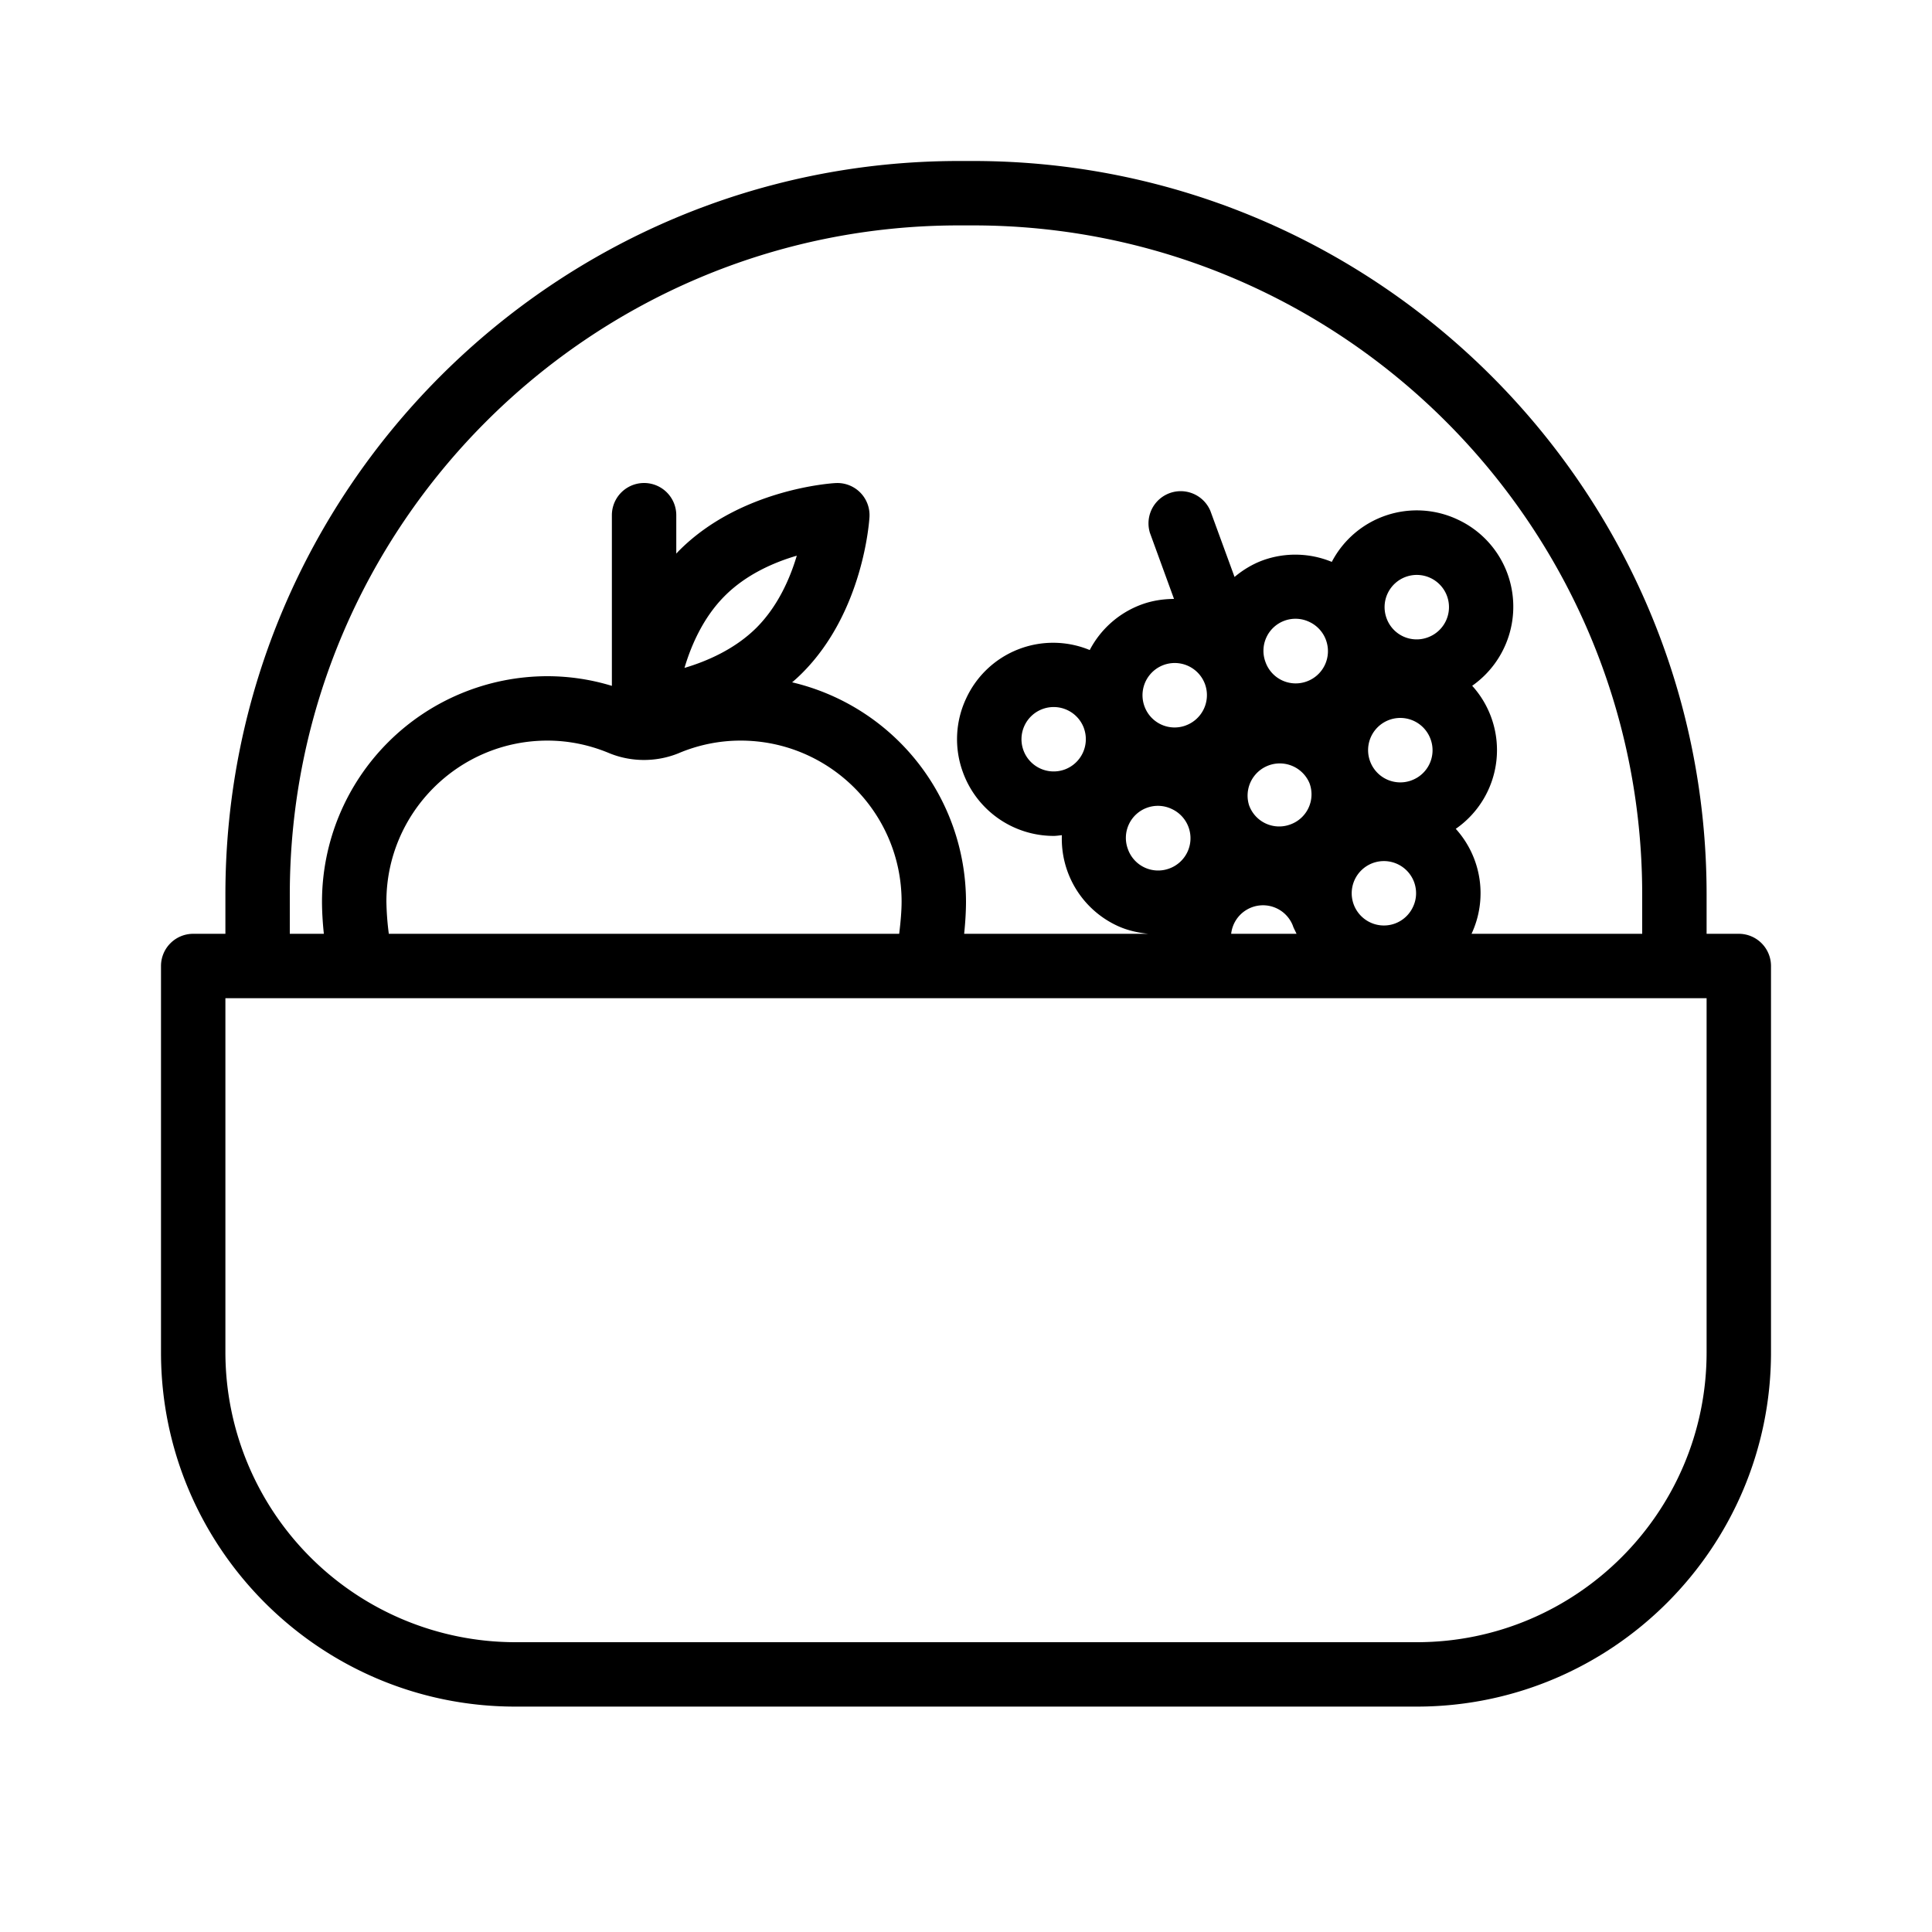
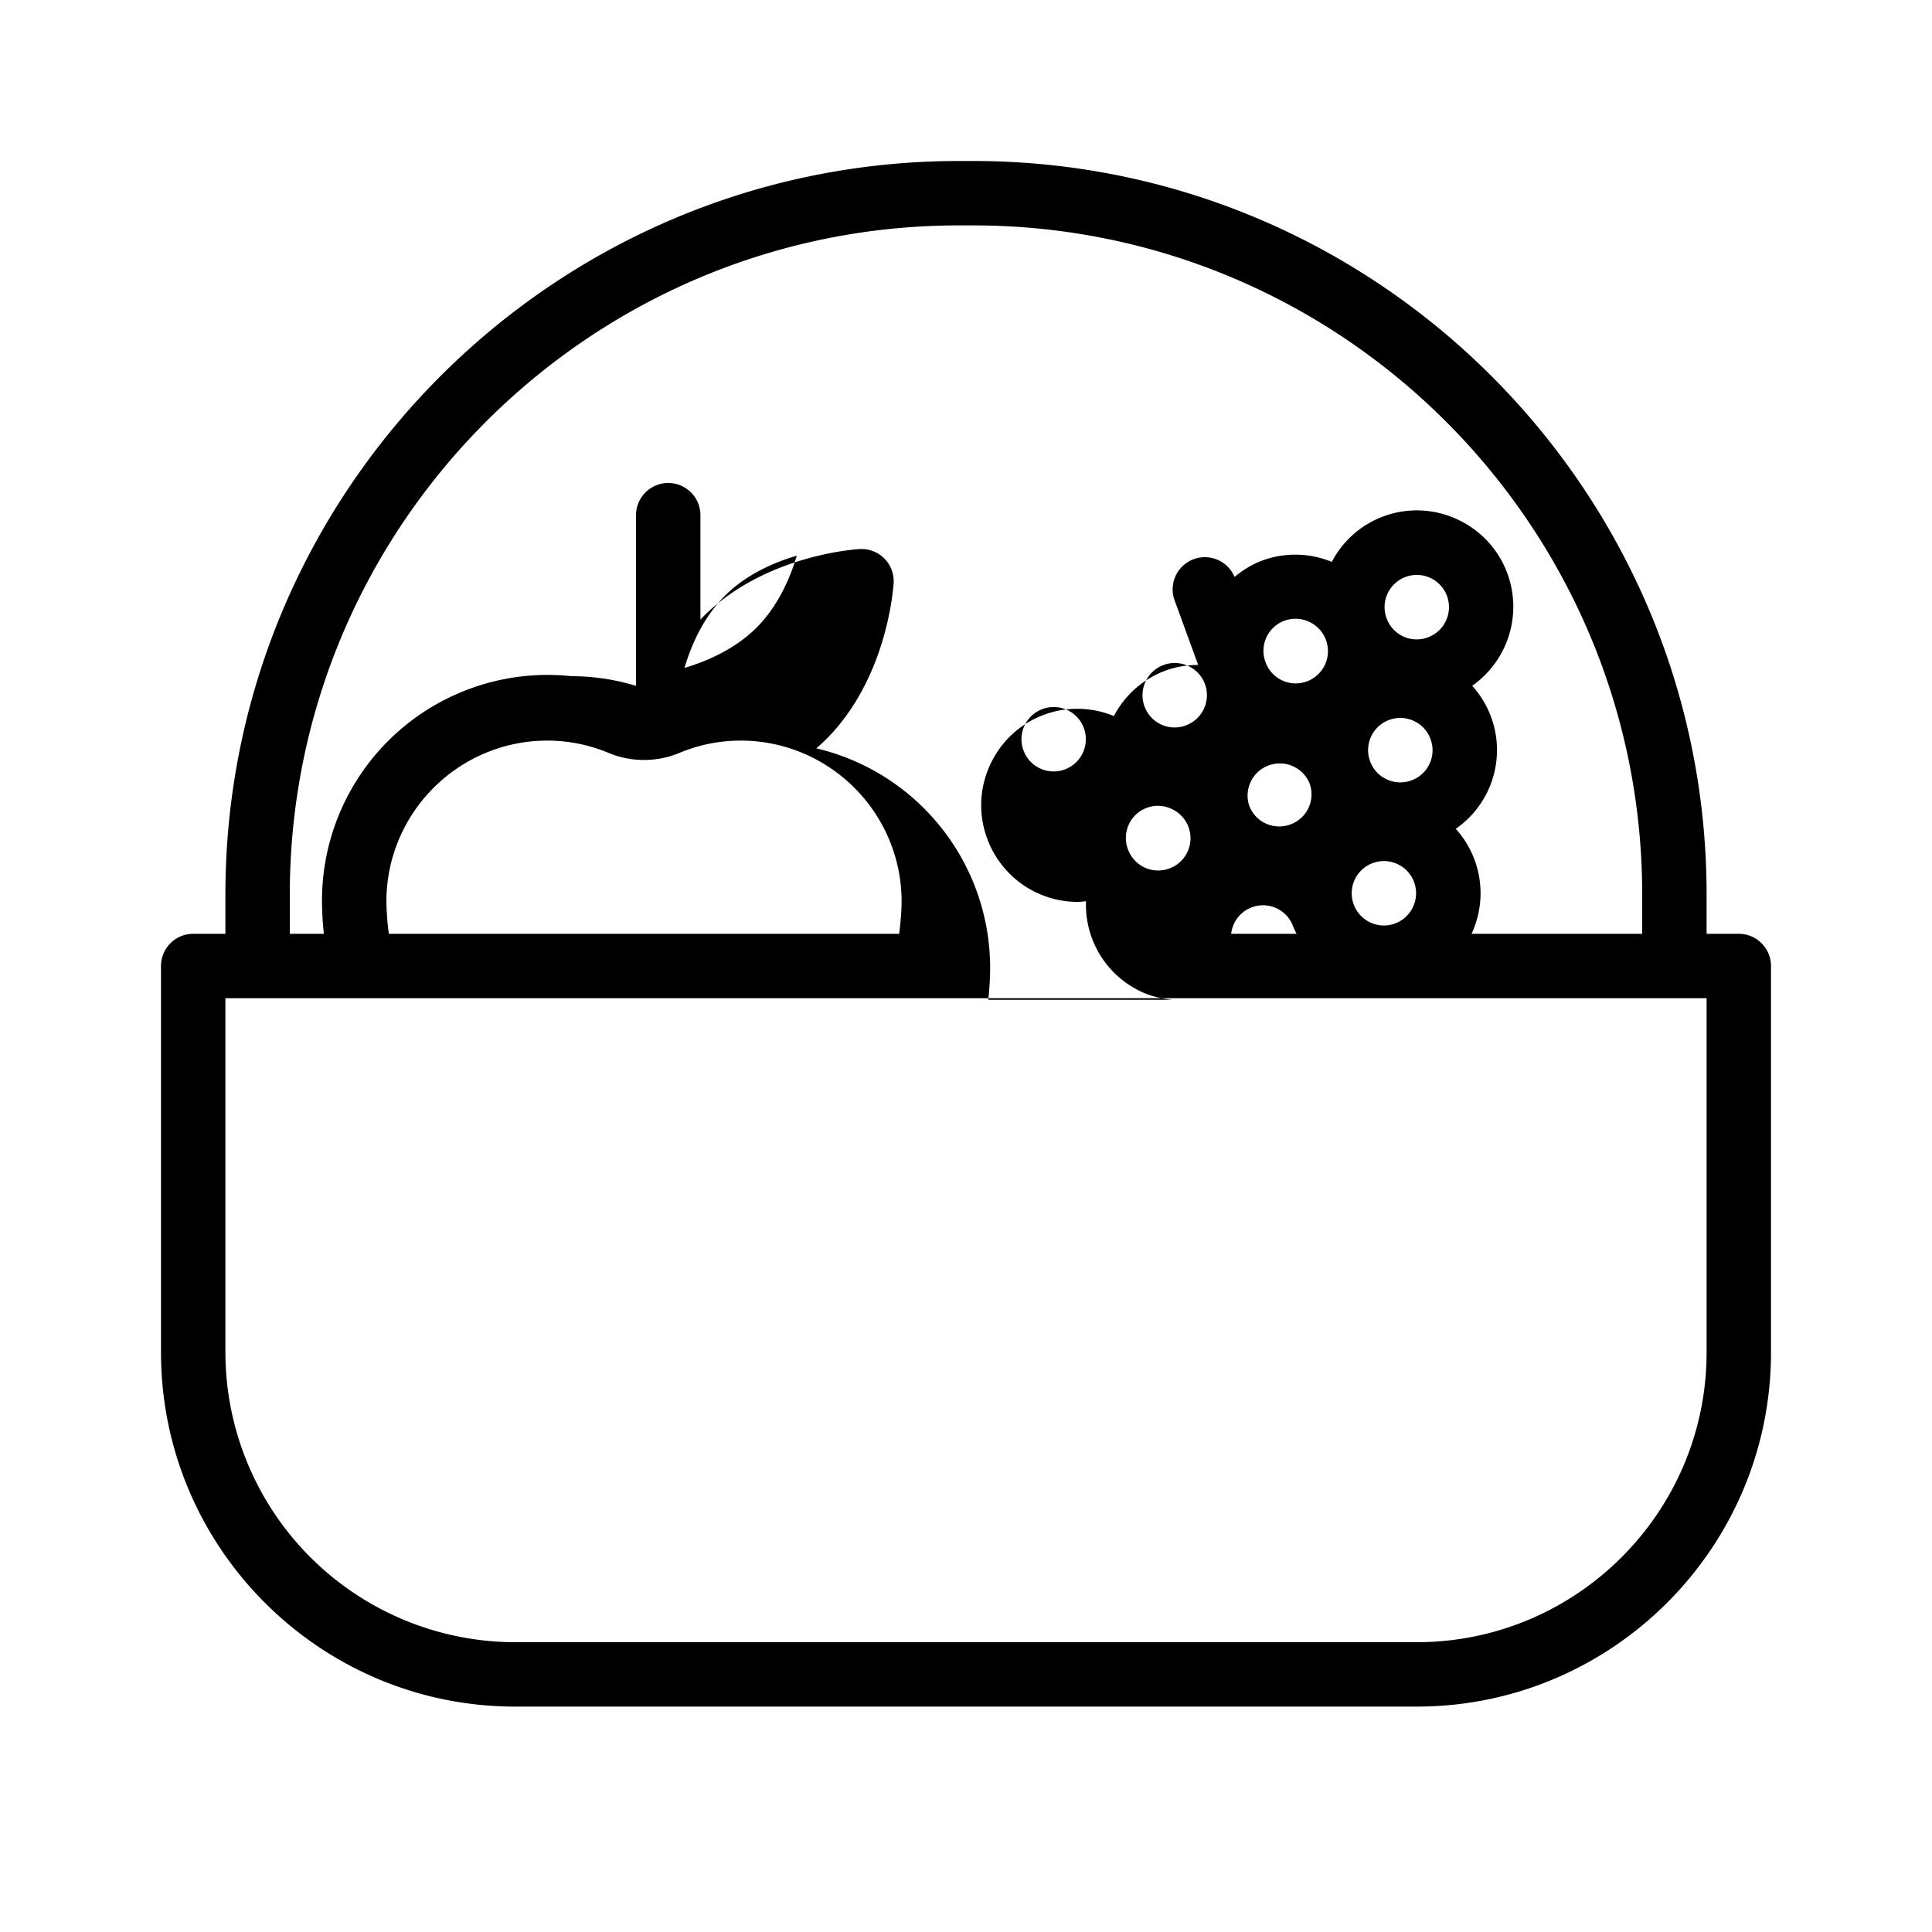
<svg xmlns="http://www.w3.org/2000/svg" width="24" height="24" viewBox="0 0 24 24">
-   <path d="M21.6 11.6h-.4v-.488C21.2 6.088 17.112 2 12.088 2h-.176C6.888 2 2.8 6.088 2.8 11.112v.488h-.4a.4.4 0 0 0-.4.4v4.8c0 2.426 1.974 4.4 4.4 4.4h11.2c2.426 0 4.4-1.974 4.4-4.4V12a.4.4 0 0 0-.4-.4Zm-18-.488C3.6 6.529 7.33 2.8 11.912 2.8h.176c4.584 0 8.312 3.729 8.312 8.312v.488h-2.12a1.192 1.192 0 0 0-.196-1.304 1.19 1.19 0 0 0 .204-1.777 1.2 1.2 0 0 0 .44-1.388 1.192 1.192 0 0 0-.62-.677 1.191 1.191 0 0 0-1.564.526 1.189 1.189 0 0 0-.858-.019c-.13.048-.247.12-.35.206l-.3-.82a.4.4 0 0 0-.751.273l.299.82c-.136.001-.27.021-.402.069a1.19 1.19 0 0 0-.645.566 1.19 1.19 0 0 0-1.535.601 1.19 1.19 0 0 0-.04.918 1.2 1.2 0 0 0 1.127.79c.034 0 .068-.006.102-.009a1.19 1.19 0 0 0 .69 1.126c.123.057.252.085.382.099h-2.286c.015-.145.023-.28.023-.4a2.803 2.803 0 0 0-2.16-2.724 1.88 1.88 0 0 0 .124-.114c.762-.761.834-1.892.837-1.94a.399.399 0 0 0-.422-.421c-.048.002-1.179.074-1.94.836-.014.013-.025.027-.038.04V6.4a.4.4 0 1 0-.8 0v2.12a2.75 2.75 0 0 0-.8-.12A2.803 2.803 0 0 0 4 11.2c0 .12.008.256.023.4H3.6v-.488Zm13.932-1.417a.4.4 0 0 1-.513-.24.4.4 0 0 1 .752-.273.398.398 0 0 1-.24.513Zm.021 1.57a.398.398 0 0 1-.531.194.4.4 0 1 1 .545-.5c.036.1.032.21-.014.306Zm.183-3.347a.397.397 0 0 1-.512-.239.4.4 0 1 1 .512.239Zm-1.708 2.324a.397.397 0 0 1-.512-.24.4.4 0 0 1 .751-.273.397.397 0 0 1-.239.513Zm.078 1.358h-.812a.398.398 0 0 1 .769-.094v.002c.013.032.029.061.043.092Zm.127-3.135a.398.398 0 0 1-.512-.239.398.398 0 0 1 .545-.5.4.4 0 0 1 .206.225v.001a.4.4 0 0 1-.239.513Zm-1.503.547a.398.398 0 0 1-.513-.238.4.4 0 0 1 .752-.275.401.401 0 0 1-.24.513Zm-.205 1.777a.398.398 0 0 1-.513-.239.398.398 0 0 1 .545-.5.4.4 0 0 1-.032.739Zm-1.299-1.23a.4.4 0 1 1 .239-.513v.001a.401.401 0 0 1-.239.512ZM9.2 9.2c1.103 0 2 .897 2 2 0 .115-.012.253-.03.4H4.83a3.478 3.478 0 0 1-.03-.4c0-1.103.897-2 2-2 .264 0 .523.053.773.158.271.11.583.111.859-.002A1.97 1.97 0 0 1 9.2 9.2Zm-.697-.903c.084-.284.235-.629.5-.894.266-.267.611-.417.895-.5-.084.283-.235.628-.5.894-.267.266-.612.416-.895.5ZM21.2 16.8c0 1.985-1.615 3.6-3.6 3.6H6.4a3.604 3.604 0 0 1-3.6-3.6v-4.4h18.4v4.4Z" />
+   <path d="M21.6 11.6h-.4v-.488C21.2 6.088 17.112 2 12.088 2h-.176C6.888 2 2.8 6.088 2.8 11.112v.488h-.4a.4.4 0 0 0-.4.4v4.8c0 2.426 1.974 4.4 4.4 4.4h11.2c2.426 0 4.4-1.974 4.4-4.4V12a.4.4 0 0 0-.4-.4Zm-18-.488C3.6 6.529 7.33 2.8 11.912 2.8h.176c4.584 0 8.312 3.729 8.312 8.312v.488h-2.12a1.192 1.192 0 0 0-.196-1.304 1.19 1.19 0 0 0 .204-1.777 1.2 1.2 0 0 0 .44-1.388 1.192 1.192 0 0 0-.62-.677 1.191 1.191 0 0 0-1.564.526 1.189 1.189 0 0 0-.858-.019c-.13.048-.247.12-.35.206a.4.4 0 0 0-.751.273l.299.82c-.136.001-.27.021-.402.069a1.19 1.19 0 0 0-.645.566 1.19 1.19 0 0 0-1.535.601 1.19 1.19 0 0 0-.04.918 1.2 1.2 0 0 0 1.127.79c.034 0 .068-.006.102-.009a1.19 1.19 0 0 0 .69 1.126c.123.057.252.085.382.099h-2.286c.015-.145.023-.28.023-.4a2.803 2.803 0 0 0-2.16-2.724 1.88 1.88 0 0 0 .124-.114c.762-.761.834-1.892.837-1.94a.399.399 0 0 0-.422-.421c-.048.002-1.179.074-1.94.836-.014.013-.025.027-.038.04V6.4a.4.4 0 1 0-.8 0v2.12a2.75 2.75 0 0 0-.8-.12A2.803 2.803 0 0 0 4 11.2c0 .12.008.256.023.4H3.6v-.488Zm13.932-1.417a.4.4 0 0 1-.513-.24.4.4 0 0 1 .752-.273.398.398 0 0 1-.24.513Zm.021 1.57a.398.398 0 0 1-.531.194.4.4 0 1 1 .545-.5c.036.1.032.21-.014.306Zm.183-3.347a.397.397 0 0 1-.512-.239.4.4 0 1 1 .512.239Zm-1.708 2.324a.397.397 0 0 1-.512-.24.4.4 0 0 1 .751-.273.397.397 0 0 1-.239.513Zm.078 1.358h-.812a.398.398 0 0 1 .769-.094v.002c.013.032.029.061.043.092Zm.127-3.135a.398.398 0 0 1-.512-.239.398.398 0 0 1 .545-.5.4.4 0 0 1 .206.225v.001a.4.4 0 0 1-.239.513Zm-1.503.547a.398.398 0 0 1-.513-.238.4.4 0 0 1 .752-.275.401.401 0 0 1-.24.513Zm-.205 1.777a.398.398 0 0 1-.513-.239.398.398 0 0 1 .545-.5.4.4 0 0 1-.032.739Zm-1.299-1.23a.4.4 0 1 1 .239-.513v.001a.401.401 0 0 1-.239.512ZM9.2 9.2c1.103 0 2 .897 2 2 0 .115-.012.253-.03.4H4.83a3.478 3.478 0 0 1-.03-.4c0-1.103.897-2 2-2 .264 0 .523.053.773.158.271.11.583.111.859-.002A1.97 1.97 0 0 1 9.2 9.2Zm-.697-.903c.084-.284.235-.629.5-.894.266-.267.611-.417.895-.5-.084.283-.235.628-.5.894-.267.266-.612.416-.895.5ZM21.2 16.8c0 1.985-1.615 3.6-3.6 3.6H6.4a3.604 3.604 0 0 1-3.6-3.6v-4.4h18.4v4.4Z" />
</svg>